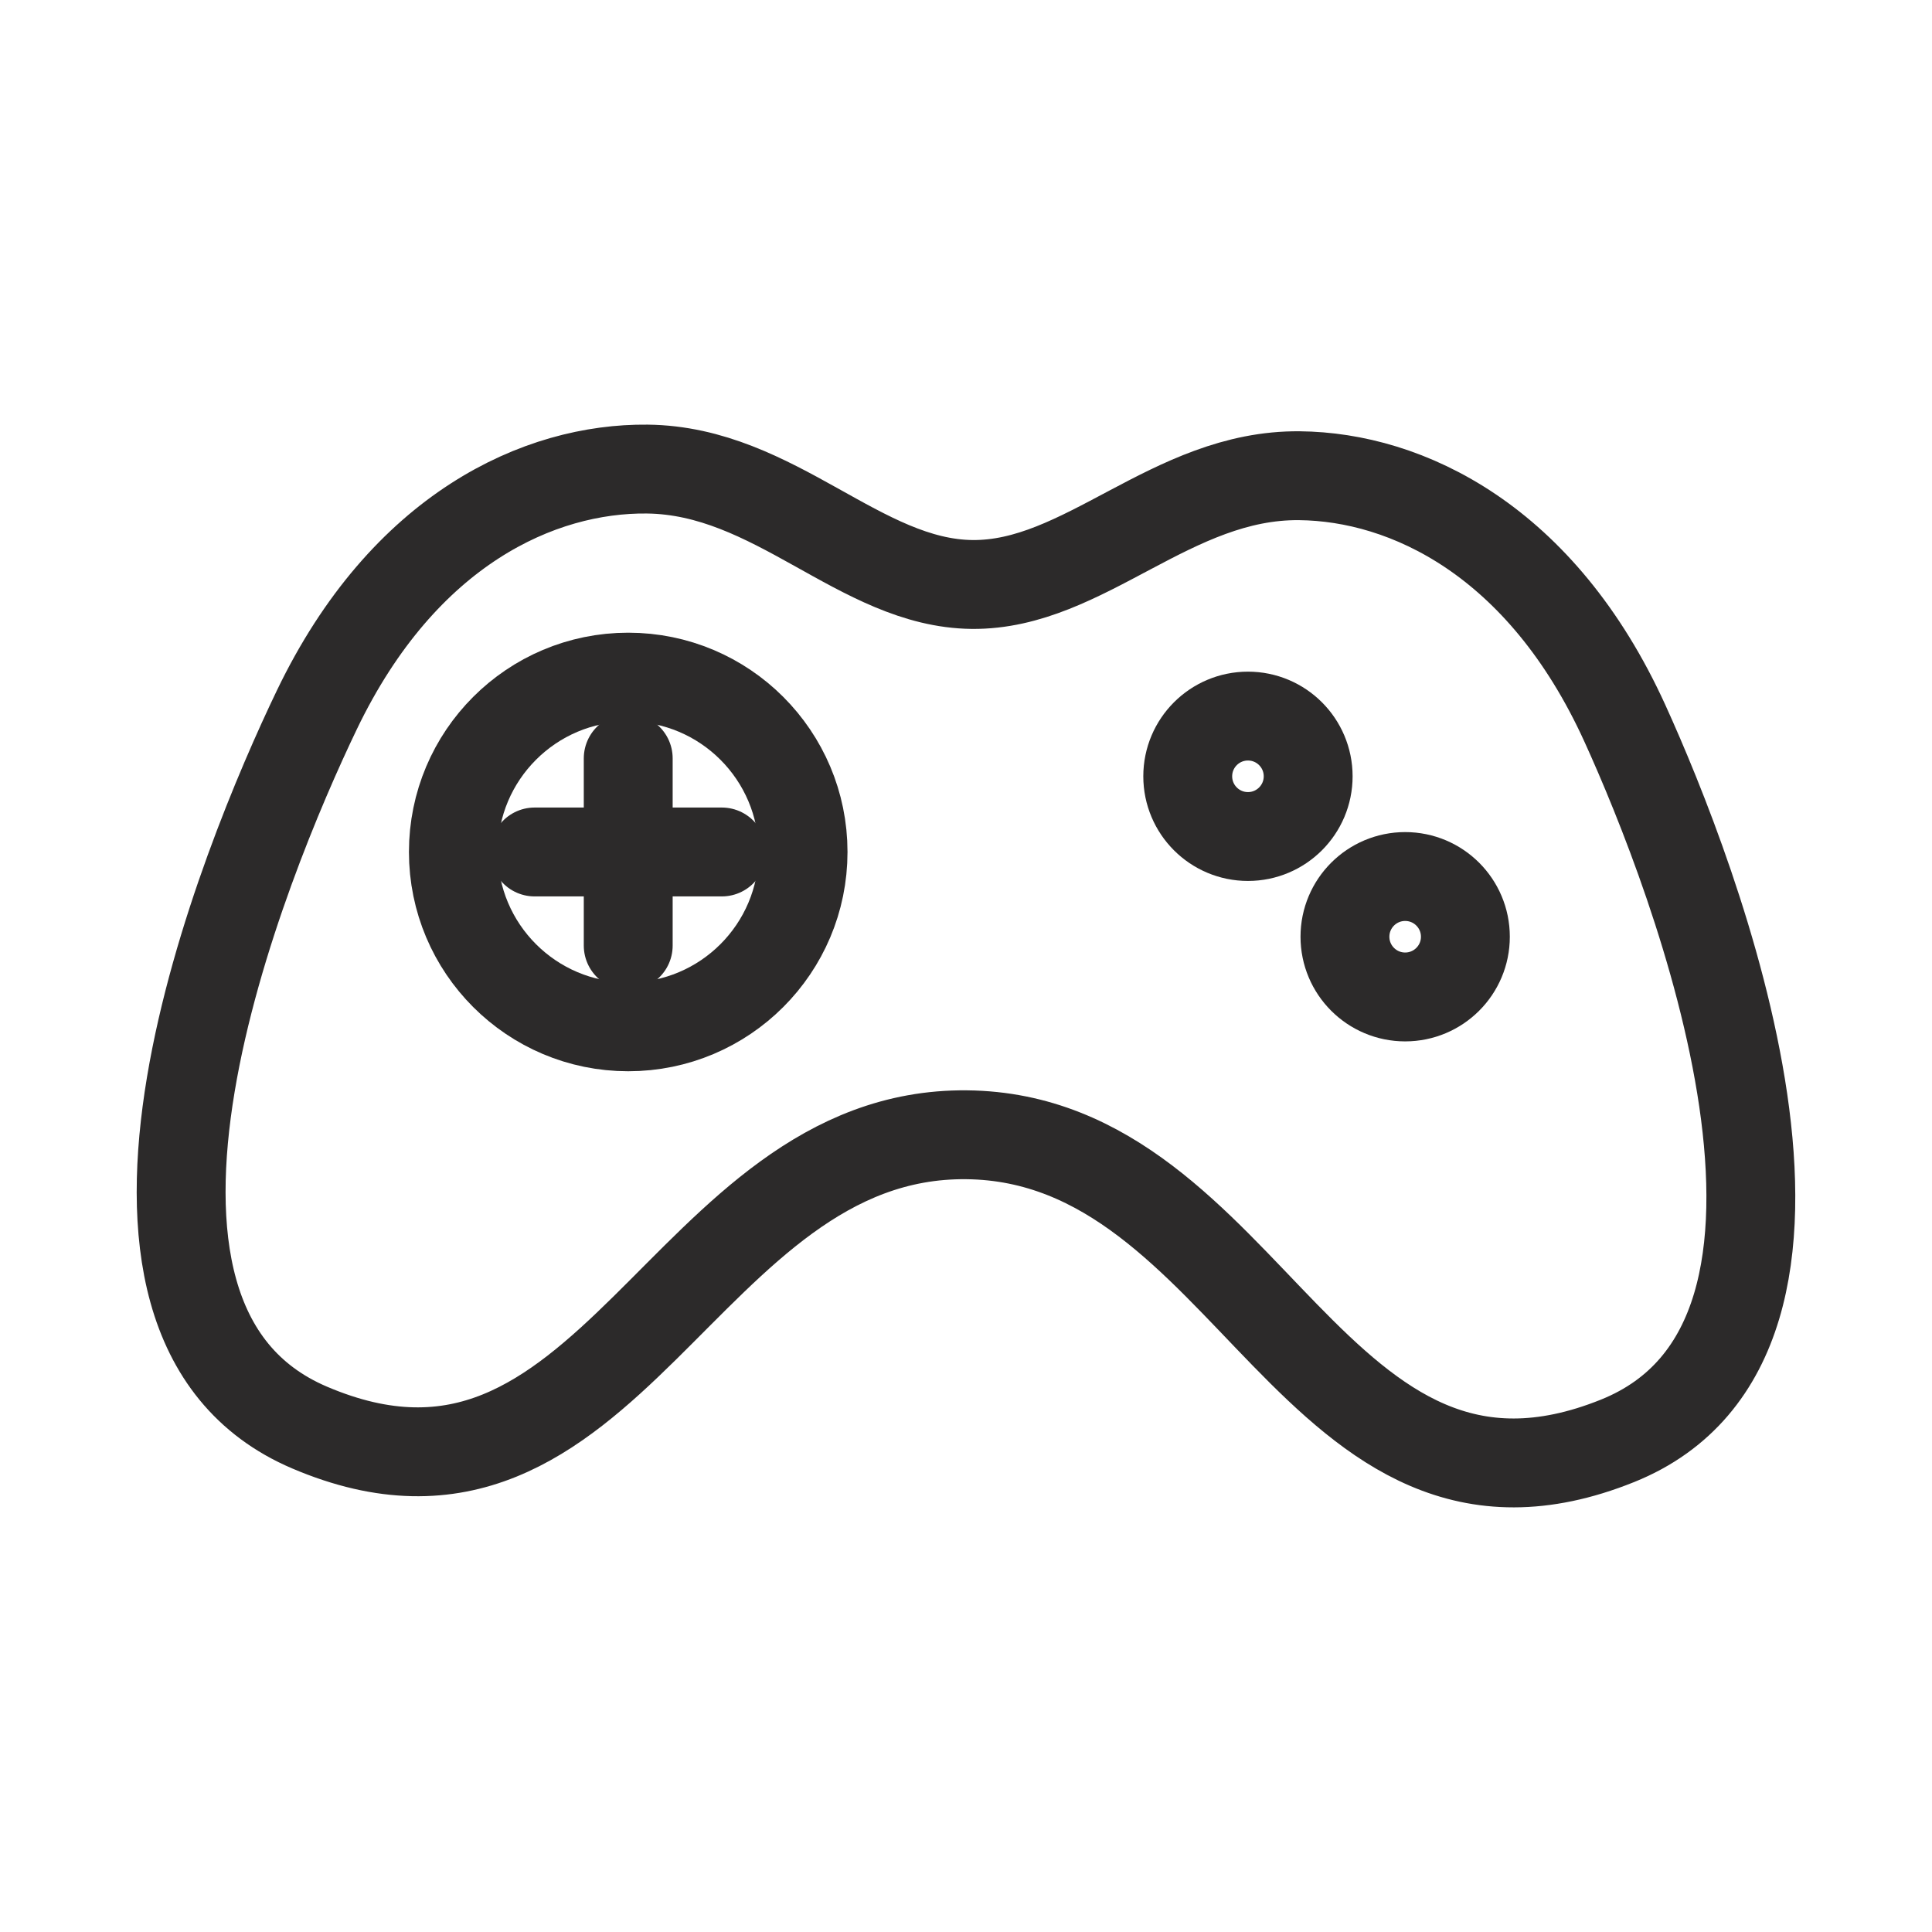
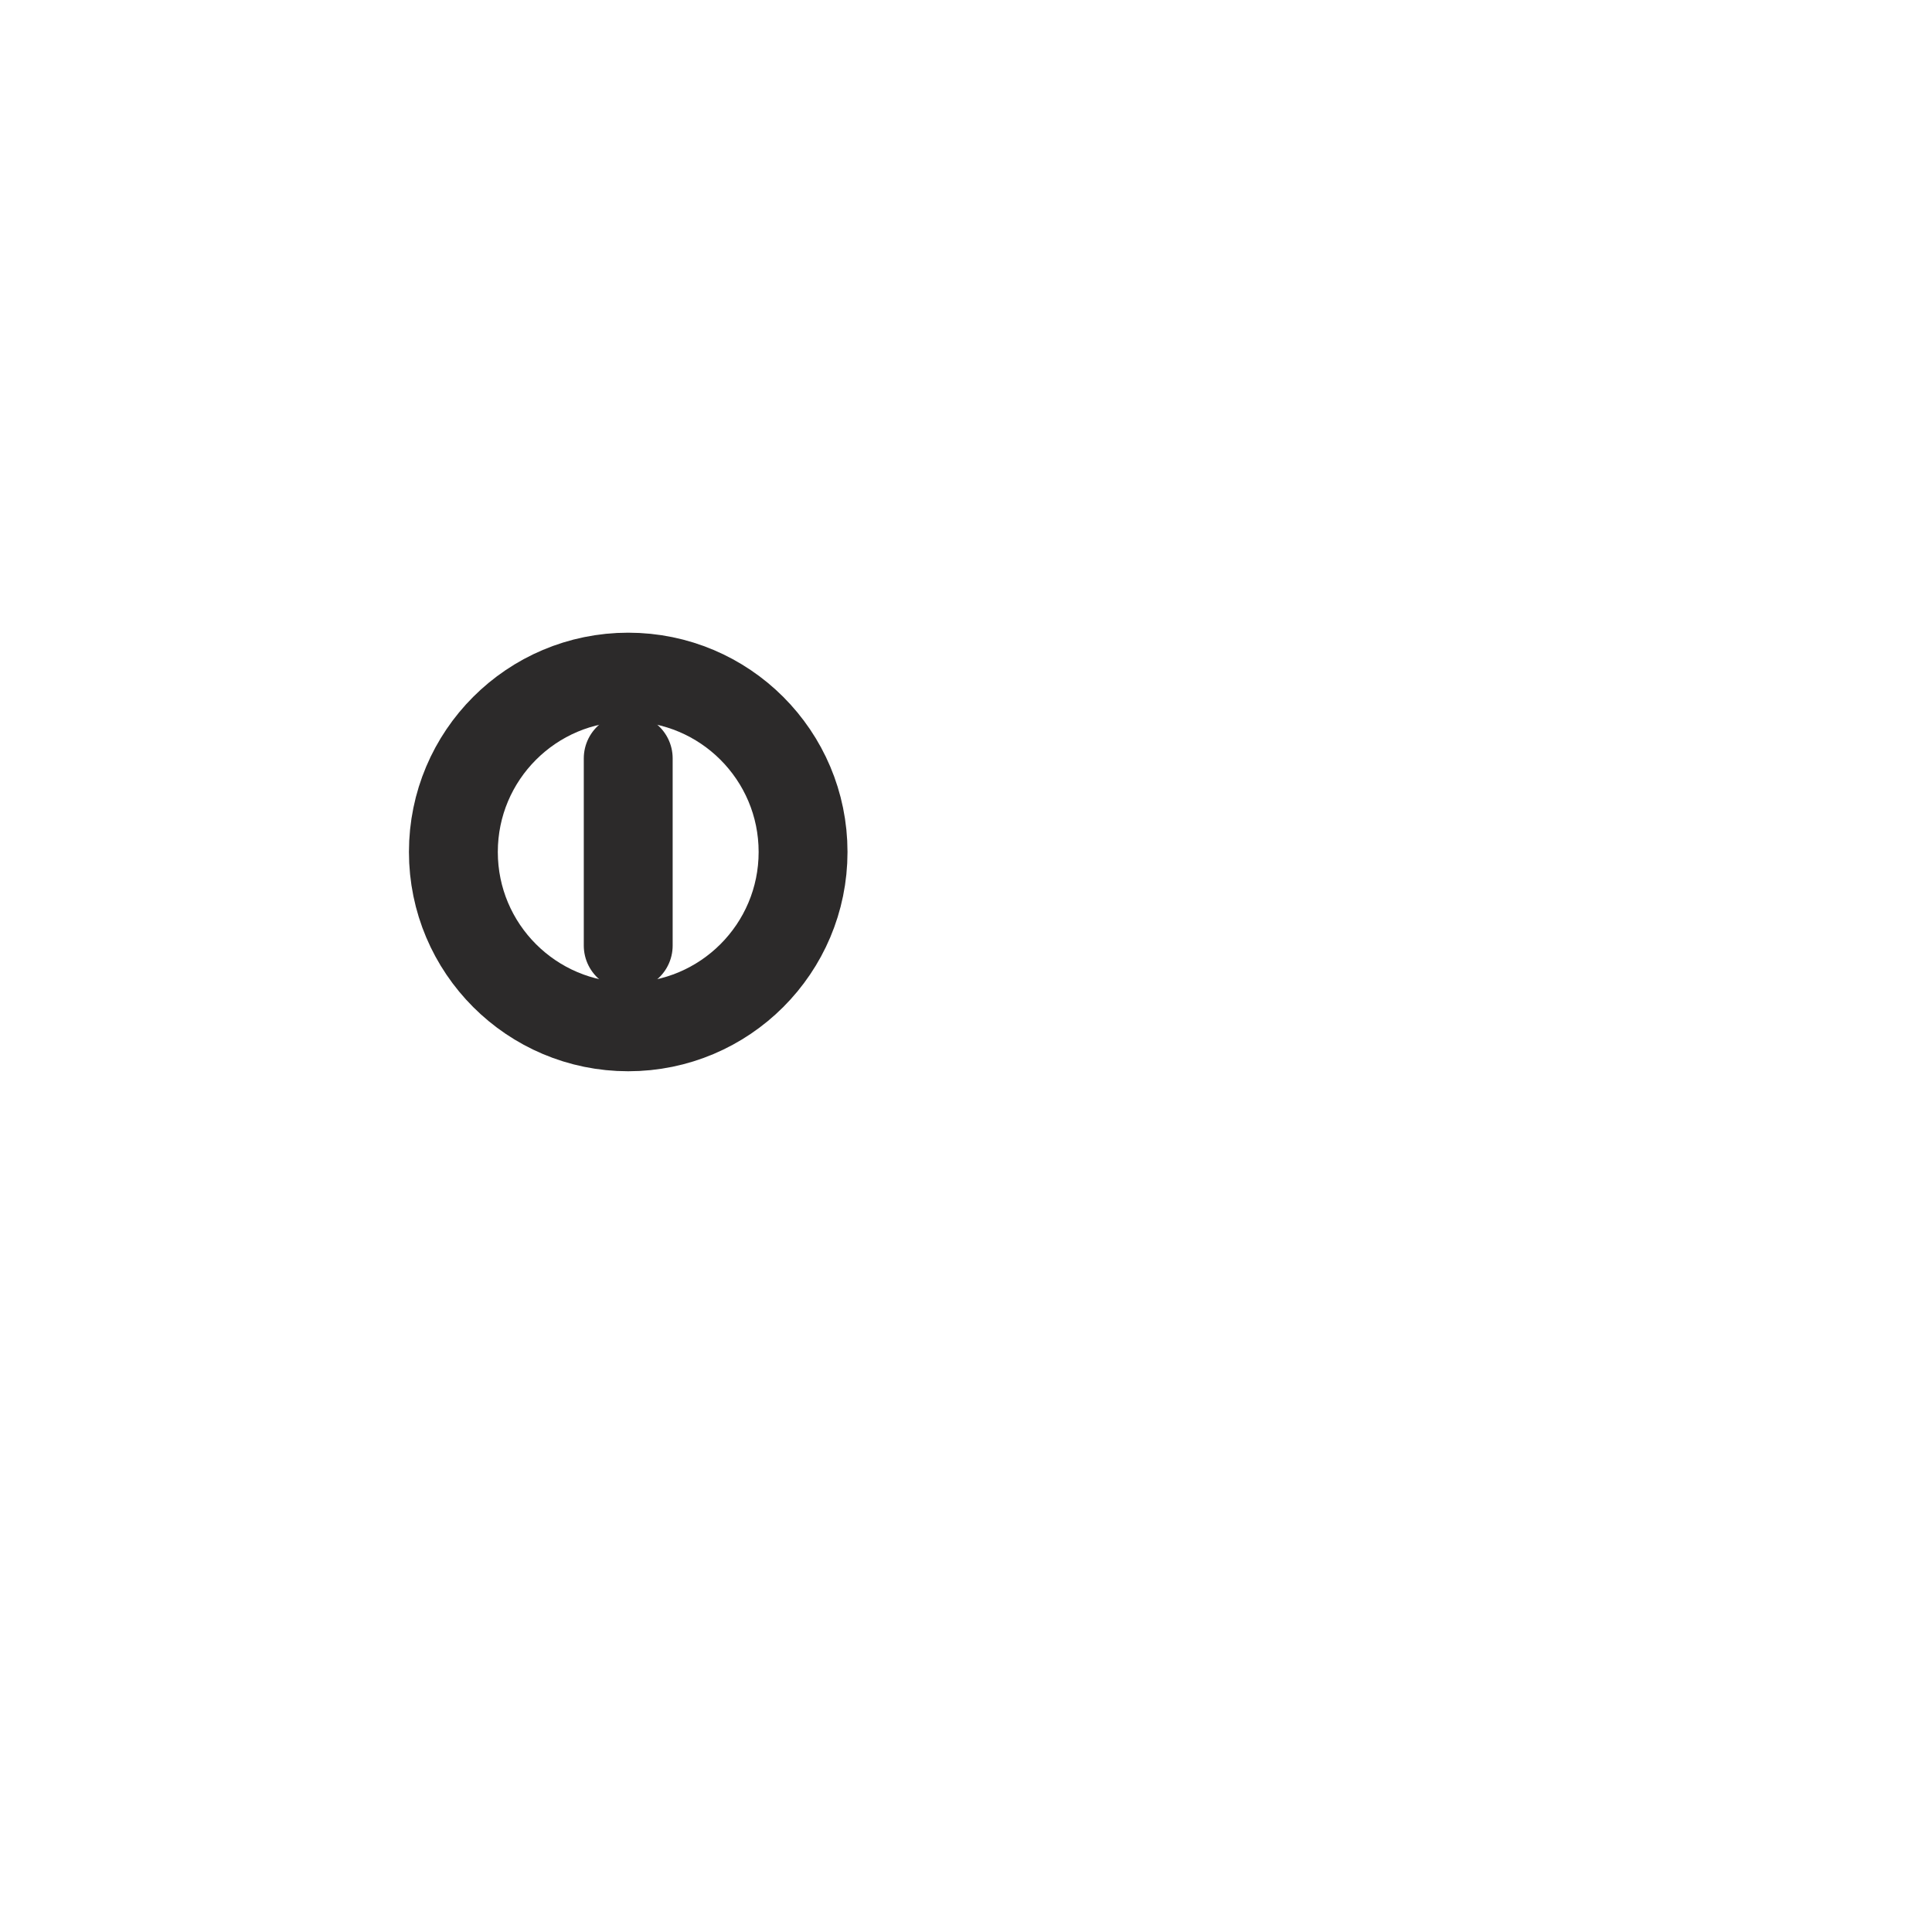
<svg xmlns="http://www.w3.org/2000/svg" width="100px" height="100px" viewBox="0 0 48 48" fill="#000000" stroke="#000000" stroke-width="2.208">
  <g id="SVGRepo_bgCarrier" stroke-width="0" />
  <g id="SVGRepo_tracerCarrier" stroke-linecap="round" stroke-linejoin="round" />
  <g id="SVGRepo_iconCarrier">
    <defs>
      <style>.a{fill:none;stroke:#2c2a2a;stroke-linecap:round;stroke-linejoin:round;}</style>
    </defs>
-     <path class="a" d="M24.015,28.193c7.065.072,8.62,10.644,16.173,7.604,6.367-2.563,1.899-14.056.181-17.828-2.073-4.551-5.424-6.123-8.084-6.15-3.179-.032-5.348,2.73-8.132,2.702s-4.896-2.834-8.075-2.867c-2.66-.027-6.041,1.476-8.207,5.985C6.077,21.375,1.377,32.776,7.691,35.467,15.181,38.66,16.95,28.122,24.015,28.193Z" />
    <circle class="a" cx="15.608" cy="21.167" r="4.344" />
-     <circle class="a" cx="31.005" cy="19.287" r="1.496" />
-     <circle class="a" cx="34.911" cy="23.273" r="1.496" />
    <line class="a" x1="15.608" y1="23.493" x2="15.608" y2="18.841" />
-     <line class="a" x1="13.282" y1="21.167" x2="17.934" y2="21.167" />
  </g>
</svg>